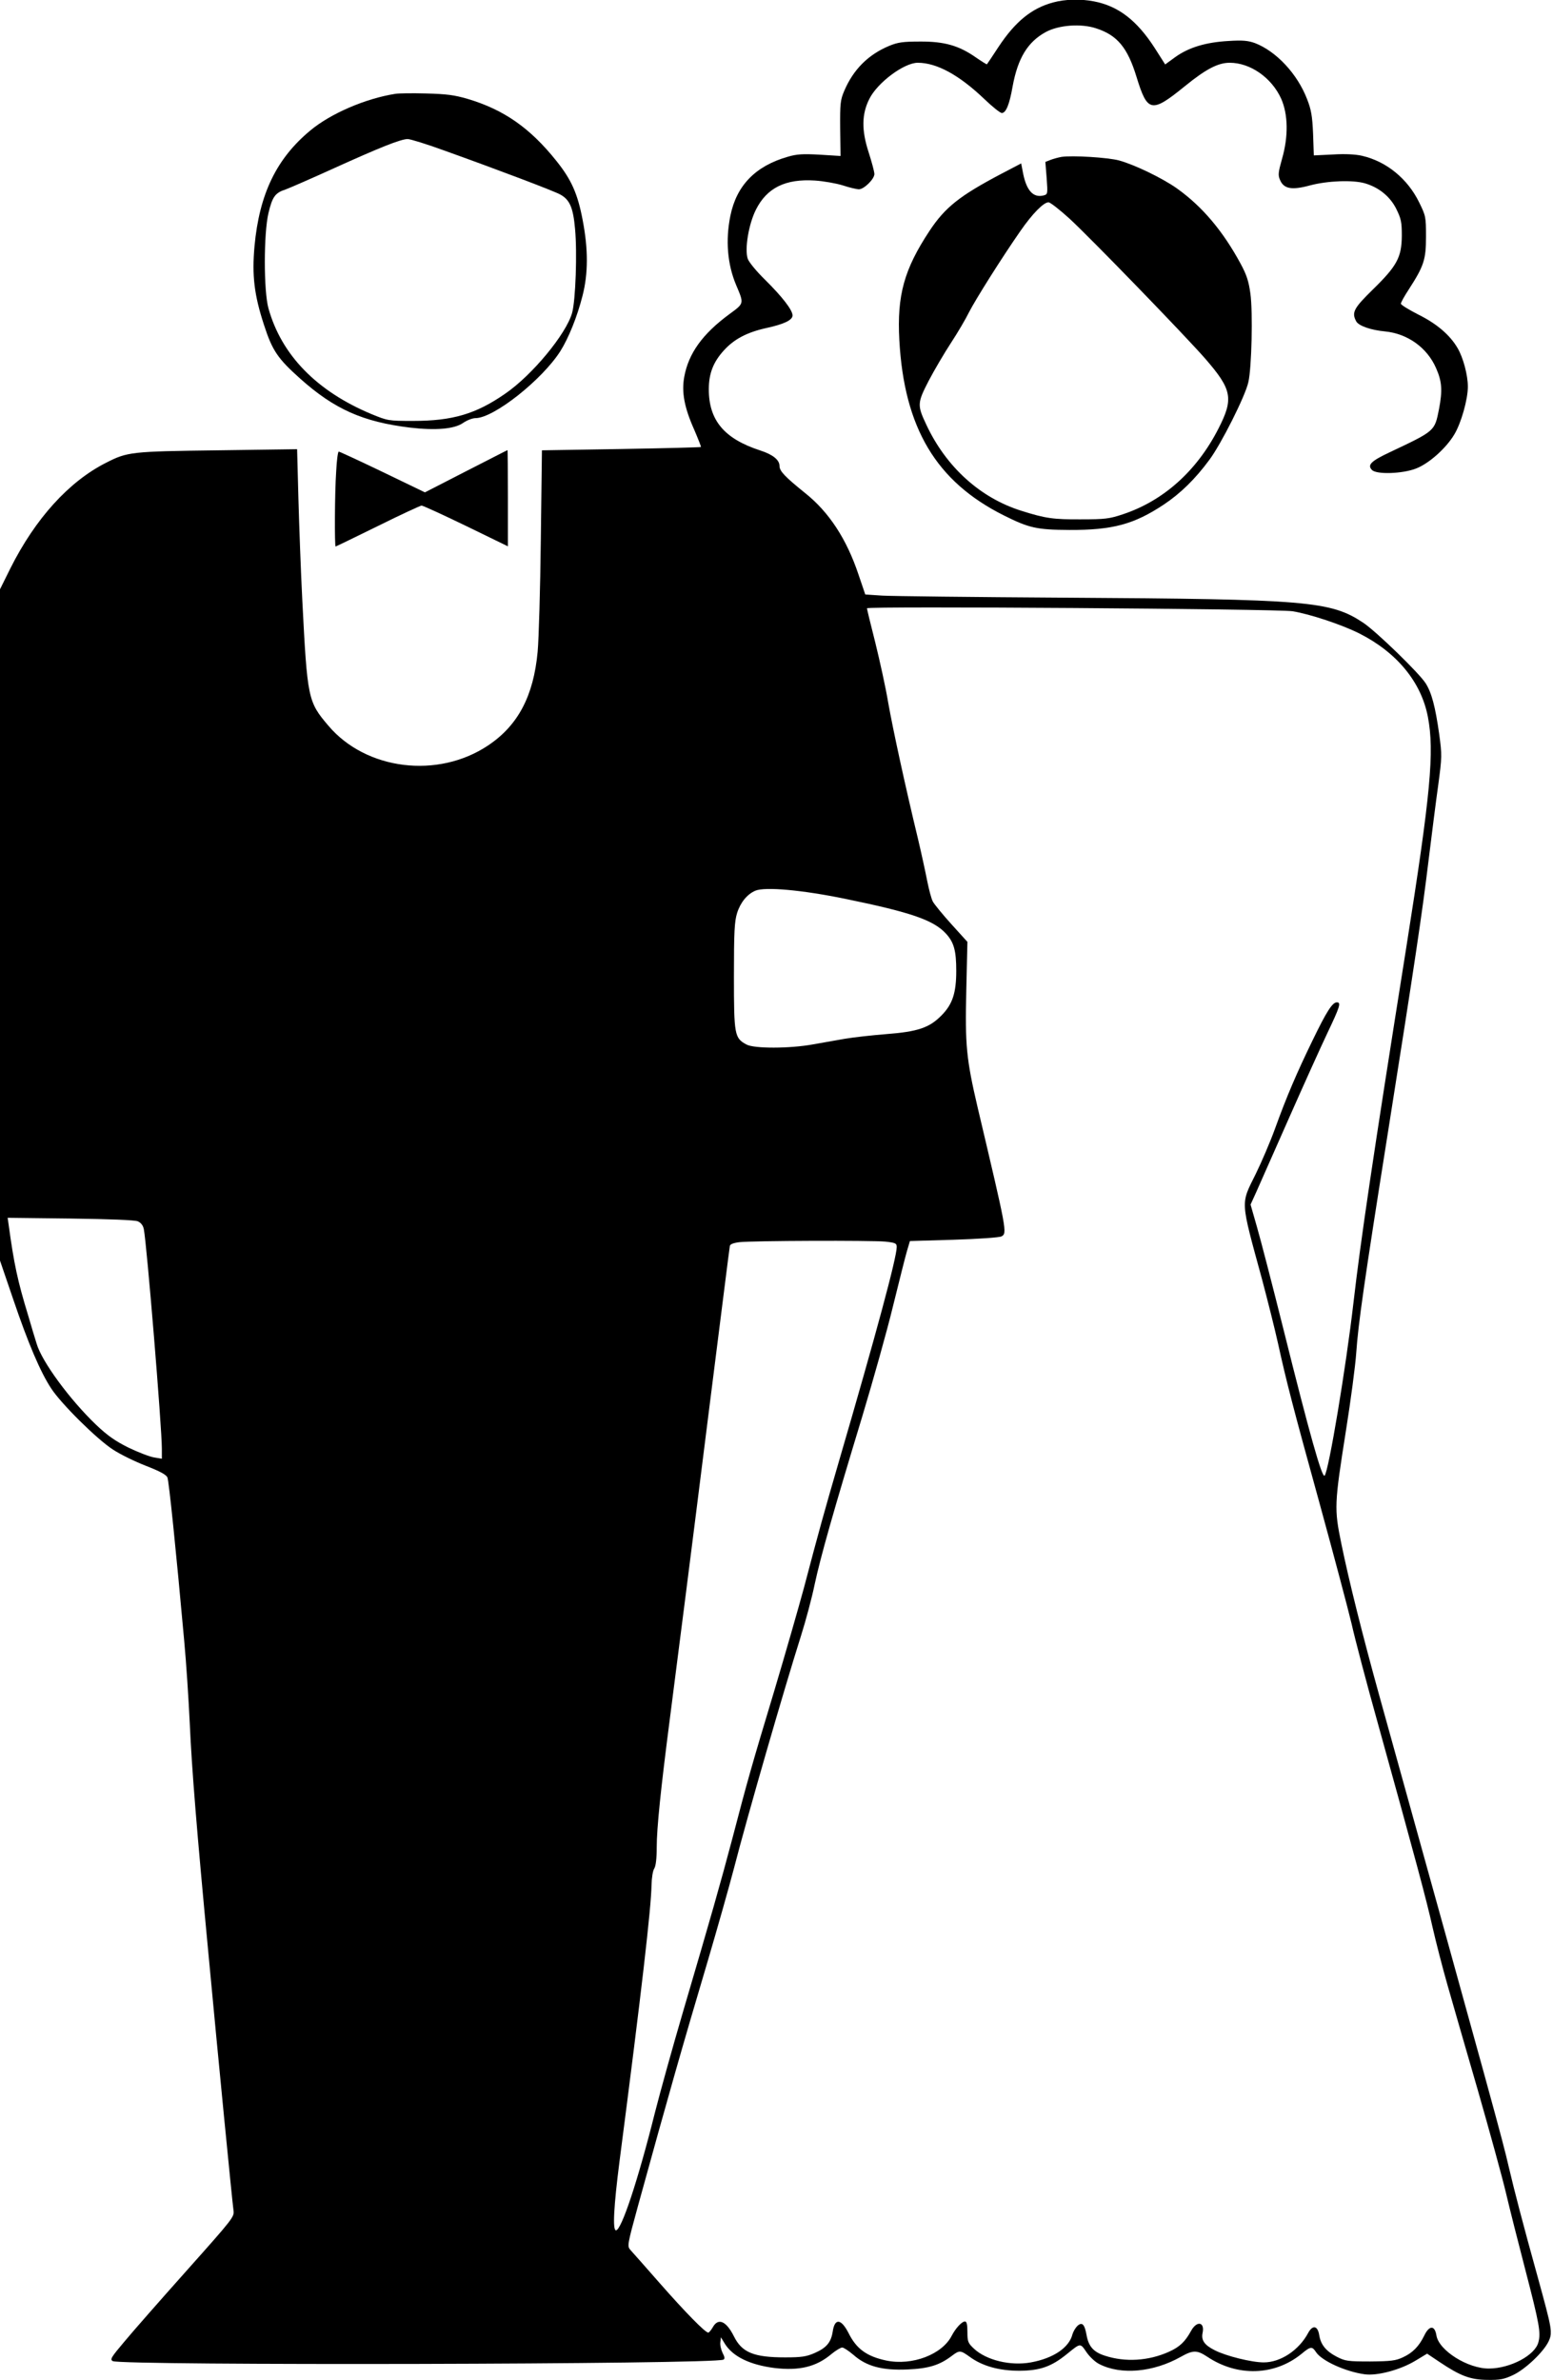
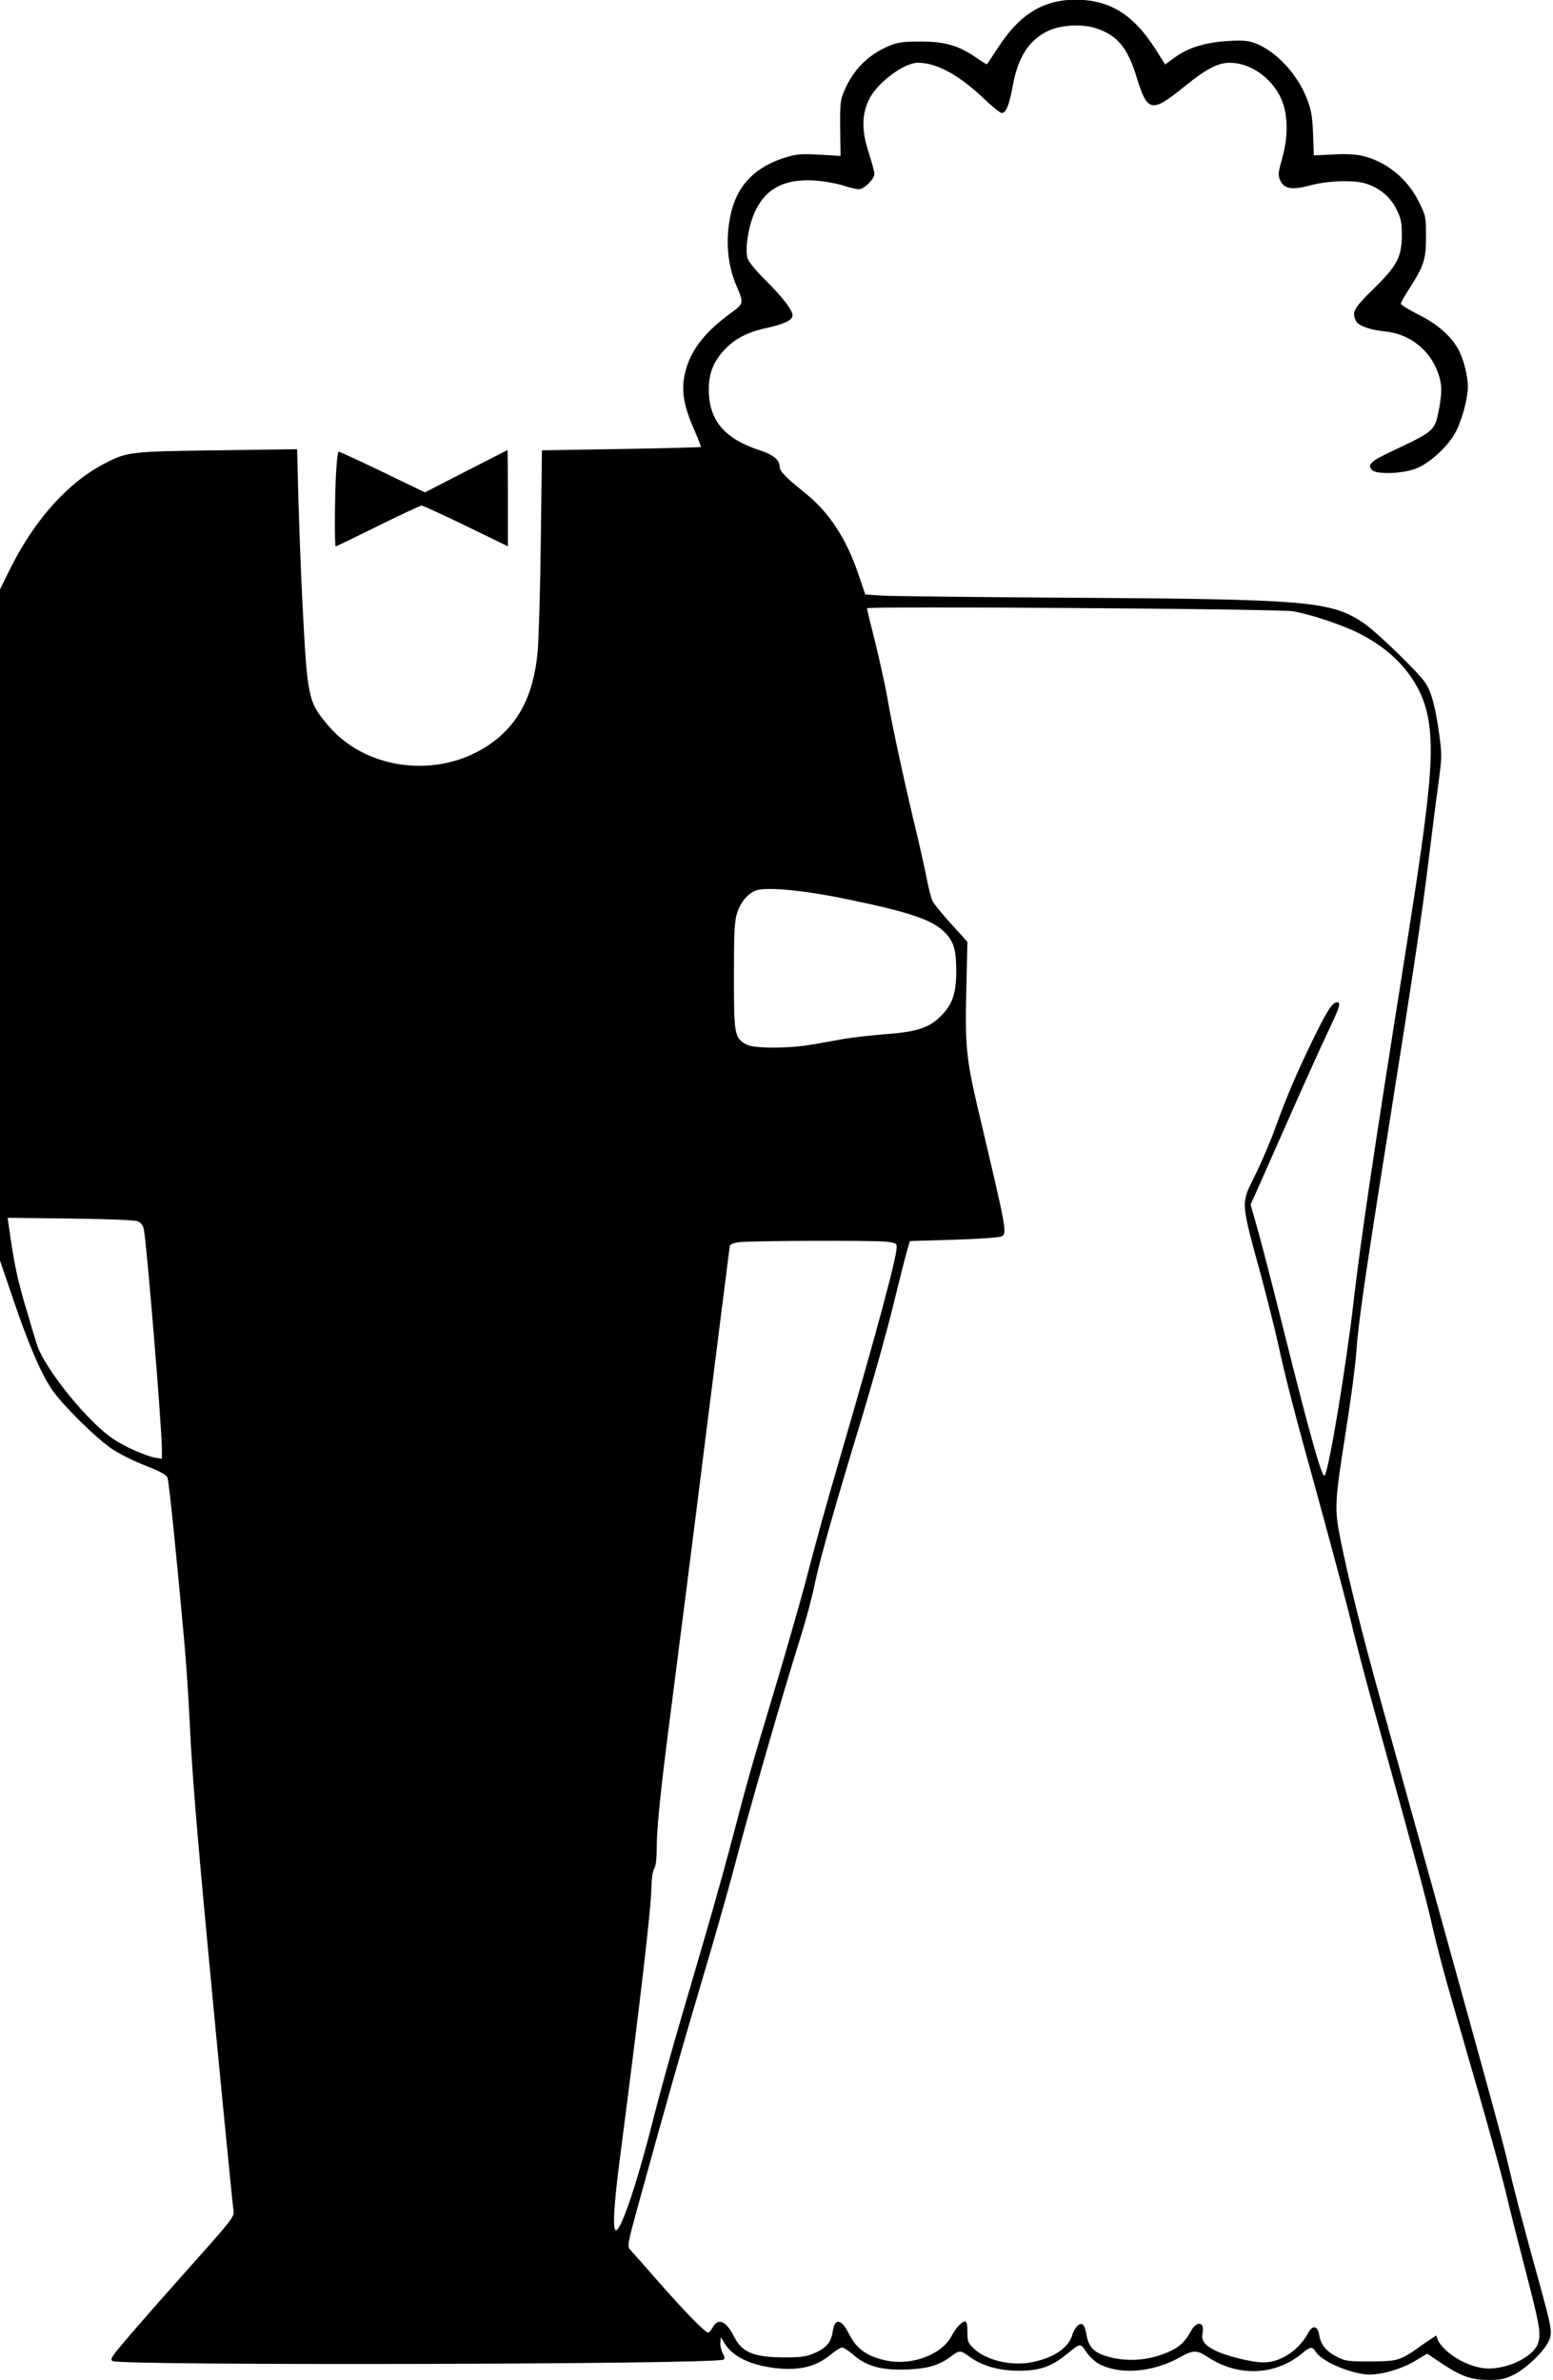
<svg xmlns="http://www.w3.org/2000/svg" width="522" height="800" viewBox="0 0 522 800" fill="none">
  <g clip-path="url(#clip0_120_15)">
-     <path d="M353.935 0.834C346.743 2.773 341.24 7.275 335.612 15.78C333.611 18.844 331.861 21.47 331.735 21.595C331.673 21.72 329.985 20.657 327.984 19.282C322.356 15.342 317.415 13.904 309.224 13.966C303.533 13.966 301.782 14.216 298.906 15.405C291.84 18.344 286.837 23.346 283.773 30.538C282.46 33.602 282.335 34.852 282.397 43.169L282.522 52.424L275.519 51.986C269.828 51.673 267.827 51.799 264.826 52.674C253.882 55.801 247.567 62.367 245.503 72.497C243.815 80.751 244.502 88.88 247.442 95.822C250.13 102.2 250.193 101.887 245.003 105.702C236.123 112.268 231.433 118.771 229.995 126.65C229.057 131.778 229.995 136.905 233.309 144.347C234.685 147.536 235.685 150.162 235.623 150.225C235.498 150.35 223.429 150.663 208.796 150.913L182.157 151.35L181.782 181.429C181.595 198 181.094 214.884 180.719 219.011C179.344 233.956 174.091 243.836 164.086 250.527C147.202 261.846 123.002 258.844 110.37 243.899C103.491 235.832 103.304 234.831 101.615 201.814C101.115 191.997 100.552 176.551 100.302 167.484L99.865 150.975L73.226 151.35C44.086 151.726 42.835 151.851 35.644 155.54C23.137 161.856 11.881 174.3 3.502 190.996L0 198.062V310.871V423.68L4.44 436.687C9.442 451.444 13.57 461.137 17.197 466.64C20.573 471.83 32.517 483.649 37.895 487.151C40.334 488.776 45.336 491.215 49.026 492.653C53.841 494.529 55.904 495.655 56.279 496.593C56.78 497.844 59.156 520.856 61.907 551.372C62.595 558.75 63.408 571.257 63.783 579.199C64.471 594.644 66.097 614.78 70.099 657.052C73.288 691.194 78.041 739.845 78.478 742.846C78.791 745.098 78.541 745.41 62.72 763.169C53.903 773.05 44.461 783.805 41.772 787.057C37.395 792.247 36.894 792.998 37.895 793.56C40.709 795.124 240.625 794.686 243.189 793.06C243.69 792.81 243.564 792.06 242.877 790.809C242.376 789.746 242.001 788.183 242.126 787.245L242.314 785.556L243.69 787.807C246.378 792.06 252.069 794.811 260.261 795.874C268.64 796.875 274.331 795.499 279.396 791.247C280.896 789.996 282.585 788.995 283.085 788.995C283.585 788.995 285.274 790.121 286.9 791.497C291.214 795.311 296.53 796.749 305.034 796.374C312.163 796.062 315.79 794.936 319.917 791.809C322.481 789.871 322.793 789.871 325.857 792.06C330.172 795.249 335.863 796.812 342.679 796.812C349.62 796.749 353.372 795.436 358.624 791.184C363.252 787.432 363.064 787.432 365.19 790.559C366.253 792.122 368.192 793.936 369.505 794.561C376.759 798.313 387.702 797.312 396.894 792.122C401.022 789.808 402.335 789.808 405.837 792.122C415.967 798.876 428.411 798.5 437.478 791.122C440.542 788.558 441.042 788.558 442.356 790.559C444.294 793.498 452.298 797.125 458.739 798C462.991 798.563 470.683 796.499 475.748 793.435L479.688 791.059L483.877 793.873C490.881 798.563 494.195 799.814 499.948 799.876C504.138 799.939 505.514 799.689 508.578 798.25C512.705 796.312 518.833 790.496 520.521 786.932C521.897 783.868 521.772 783.18 516.769 764.983C511.954 747.661 509.015 736.343 507.139 728.339C505.013 719.021 501.324 705.702 463.679 570.131C457.926 549.37 453.424 531.361 450.86 518.855C448.421 506.973 448.484 505.66 452.423 480.71C453.987 470.892 455.55 459.198 455.863 454.696C456.551 444.816 458.427 431.559 466.556 380.345C475.498 323.878 478.062 306.681 480.188 289.047C481.251 280.418 482.689 269.037 483.44 263.722C484.69 254.404 484.69 253.716 483.752 246.775C482.439 237.458 481.188 232.768 479.187 229.641C476.999 226.202 462.616 212.257 458.239 209.318C447.233 202.002 439.604 201.377 357.686 200.876C327.233 200.689 299.781 200.376 296.592 200.188L290.839 199.813L288.588 193.185C284.586 181.179 278.645 172.111 270.641 165.733C263.825 160.23 262.012 158.354 262.012 156.603C262.012 154.602 259.823 152.789 255.571 151.413C243.439 147.473 238.249 141.283 238.249 130.84C238.249 125.524 239.75 121.71 243.252 117.833C246.754 113.956 251.068 111.705 257.509 110.267C263.575 108.953 266.389 107.578 266.389 106.014C266.389 104.201 262.95 99.761 257.072 93.945C254.258 91.194 251.694 88.067 251.319 86.942C250.255 83.69 251.631 75.373 254.07 70.496C257.759 63.117 264.013 60.053 273.893 60.678C276.832 60.866 281.022 61.616 283.273 62.304C285.524 63.054 287.963 63.617 288.713 63.617C290.401 63.617 293.903 60.178 293.903 58.489C293.903 57.739 293.028 54.487 291.965 51.173C289.526 43.669 289.651 38.291 292.215 33.226C294.966 27.724 303.908 21.095 308.473 21.095C314.852 21.095 322.356 25.16 330.923 33.351C333.611 35.915 336.175 37.979 336.738 37.979C338.114 37.979 339.302 35.165 340.365 29.037C342.116 19.532 345.43 14.091 351.496 10.777C355.873 8.401 363.377 7.838 368.442 9.527C375.571 11.84 379.01 16.03 382.012 25.848C385.701 37.854 387.014 38.104 398.333 28.912C405.336 23.221 409.401 21.095 413.341 21.095C420.219 21.095 427.348 26.035 430.6 33.101C432.976 38.417 433.101 45.858 430.912 53.424C429.662 57.864 429.536 58.865 430.224 60.428C431.475 63.492 434.164 63.992 440.355 62.304C446.295 60.741 454.675 60.428 458.802 61.616C463.492 62.992 467.244 66.056 469.307 70.183C470.933 73.497 471.183 74.56 471.183 79.25C471.121 86.504 469.557 89.381 461.428 97.322C455.05 103.576 454.237 105.014 455.863 108.015C456.676 109.516 460.803 110.954 465.555 111.392C473.122 112.143 479.688 116.832 482.689 123.711C484.69 128.213 484.878 131.215 483.69 137.468C482.189 144.972 482.502 144.722 467.056 152.038C460.803 154.977 459.49 156.291 461.178 157.979C462.741 159.542 471.496 159.23 475.936 157.479C480.25 155.853 486.066 150.663 488.817 146.035C491.131 142.221 493.382 134.217 493.382 129.964C493.382 126.087 491.819 120.209 489.943 117.02C487.379 112.58 482.877 108.766 476.686 105.702C473.497 104.076 470.871 102.45 470.871 102.075C470.871 101.637 472.059 99.511 473.497 97.322C478.625 89.381 479.312 87.254 479.312 79.563C479.312 72.935 479.25 72.559 476.999 67.995C473.122 60.053 465.993 54.237 457.801 52.361C455.675 51.861 452.111 51.673 448.046 51.924L441.605 52.236L441.355 44.92C441.105 39.042 440.73 36.853 439.354 33.351C436.102 24.847 428.974 17.218 421.782 14.467C419.469 13.654 417.718 13.466 412.84 13.779C405.336 14.216 399.646 15.905 395.081 19.157L391.642 21.658L388.14 16.155C382.137 6.838 375.883 2.023 367.692 0.459C363.189 -0.416 358.062 -0.291 353.935 0.834ZM434.477 205.441C440.23 206.379 450.86 209.881 456.863 212.883C469.495 219.261 477.687 229.204 479.938 240.897C482.189 252.653 480.876 266.723 472.684 318.438C461.366 389.6 457.363 416.801 454.925 437.875C452.423 459.574 446.608 494.467 445.232 495.968C444.357 496.843 440.167 481.96 431.475 447.067C427.723 432.059 423.658 416.364 422.47 412.299L420.344 404.858L422.22 400.731C423.221 398.479 428.098 387.474 433.038 376.28C437.978 365.087 443.856 352.08 446.108 347.328C450.36 338.386 450.86 336.885 449.359 336.885C447.859 336.885 445.92 339.886 441.168 349.704C435.915 360.522 432.538 368.339 428.536 379.407C426.973 383.722 424.034 390.6 422.033 394.665C416.967 404.92 416.842 402.982 424.221 430.058C426.097 437.124 428.536 446.817 429.599 451.632C432.413 464.389 434.351 472.018 443.731 505.973C448.359 522.857 453.111 540.741 454.299 545.744C455.425 550.809 459.365 565.754 463.054 578.948C475.811 624.91 479.5 638.667 481.501 647.672C482.627 652.612 484.878 661.366 486.504 667.057C488.13 672.747 492.694 688.631 496.696 702.388C500.636 716.145 504.951 731.778 506.201 737.093C507.452 742.409 510.329 753.79 512.58 762.419C517.457 781.179 517.958 784.055 517.082 787.245C515.957 791.622 507.702 795.999 500.511 796.062C493.382 796.124 483.627 789.996 482.814 784.931C482.251 781.429 480.375 781.492 478.687 785.056C476.936 788.62 474.81 790.809 471.496 792.31C469.12 793.435 467.431 793.623 460.553 793.685C453.049 793.685 452.173 793.56 449.359 792.122C445.732 790.246 443.919 788.057 443.419 784.806C442.918 781.679 441.23 781.304 439.729 784.055C436.603 789.933 430.412 793.998 424.784 793.998C420.719 793.998 412.152 791.872 408.338 789.933C404.836 788.183 403.71 786.557 404.211 784.118C405.024 780.366 402.272 779.866 400.334 783.43C398.333 787.057 396.519 788.808 392.892 790.434C386.076 793.498 378.26 793.998 371.381 791.747C367.629 790.559 365.941 788.683 365.253 784.993C364.565 781.116 363.752 780.303 362.126 781.742C361.501 782.367 360.751 783.618 360.5 784.493C359.375 789.058 354.06 792.622 346.493 793.998C339.615 795.249 331.485 793.248 327.358 789.371C325.357 787.495 325.17 786.994 325.17 783.743C325.17 781.241 324.919 780.241 324.357 780.241C323.294 780.241 321.23 782.492 319.917 784.993C316.728 791.309 306.66 795.186 297.905 793.373C291.402 791.997 287.9 789.496 285.274 784.243C282.772 779.303 280.584 778.99 279.896 783.618C279.333 787.307 277.77 789.121 273.768 790.871C271.016 792.06 269.39 792.31 263.888 792.31C253.382 792.31 249.38 790.684 246.691 785.243C244.127 780.116 241.438 778.928 239.625 782.117C239.062 783.117 238.312 783.993 238.062 783.993C237.061 783.993 230.37 777.177 221.803 767.422C216.988 761.919 212.486 756.854 211.86 756.166C210.797 754.915 210.86 754.477 214.424 741.471C224.93 703.326 229.307 688.005 237.937 658.928C241.126 648.109 245.065 634.165 246.691 627.974C251.319 610.027 263.45 568.068 269.265 549.683C270.829 544.743 272.892 537.052 273.83 532.487C275.831 523.169 280.084 508.162 289.839 476.02C293.466 463.951 298.155 447.317 300.156 439C302.22 430.684 304.284 422.367 304.846 420.491L305.847 417.114L320.605 416.676C328.734 416.426 335.925 415.926 336.613 415.551C338.614 414.488 338.426 413.8 328.609 372.216C324.794 355.895 324.357 351.267 324.794 332.82L325.17 316.562L319.792 310.621C316.853 307.369 314.039 303.93 313.538 302.992C313.038 302.054 312.225 298.927 311.662 296.113C311.1 293.237 309.724 286.859 308.536 281.856C304.346 264.534 300.094 244.962 298.531 236.082C297.718 231.142 295.717 222.137 294.216 216.009C292.653 209.881 291.402 204.691 291.402 204.441C291.402 203.69 429.349 204.628 434.477 205.441ZM284.211 302.117C306.472 306.681 313.851 309.308 317.978 313.81C320.667 316.749 321.418 319.563 321.418 326.317C321.418 333.696 320.167 337.51 316.54 341.199C312.413 345.452 308.473 346.765 297.718 347.578C293.028 347.953 286.837 348.641 283.898 349.141C280.959 349.641 276.207 350.517 273.267 351.017C265.388 352.455 253.507 352.455 250.943 351.08C246.879 348.891 246.691 347.953 246.691 328.13C246.691 313.06 246.879 309.746 247.754 306.869C248.88 303.305 251.131 300.553 253.882 299.365C257.134 297.989 269.641 299.115 284.211 302.117ZM46.337 410.486C47.4 410.986 48.088 411.861 48.338 413.112C49.338 418.115 54.403 479.647 54.403 486.9V490.277L51.777 489.839C50.276 489.589 46.399 488.089 43.148 486.525C38.645 484.274 36.081 482.461 32.267 478.834C23.45 470.392 14.07 457.635 12.319 451.632C11.756 449.881 10.505 445.691 9.505 442.252C5.941 430.621 4.69 424.806 2.877 411.424L2.564 409.297L23.637 409.548C37.207 409.735 45.274 410.048 46.337 410.486ZM297.593 417.302C300.969 417.677 301.407 417.864 301.407 419.115C301.407 422.679 294.529 448.193 282.022 491.028C276.894 508.662 275.331 514.29 270.203 533.737C268.452 540.178 264.013 555.686 260.261 568.255C252.694 593.331 251.256 598.396 246.066 618.281C242.189 632.914 238.937 644.358 229.495 676.437C226.118 687.943 221.928 703.013 220.177 709.892C214.424 732.904 208.859 749.6 207.045 749.6C205.857 749.6 206.295 741.596 208.234 726.4C215.675 669.12 218.864 641.231 218.989 633.664C219.052 631.101 219.427 628.724 219.927 627.974C220.427 627.161 220.74 624.722 220.74 620.783C220.74 614.467 222.116 601.147 225.117 577.948C228.869 548.683 231.558 527.859 238.249 474.456C242.064 444.378 245.19 419.303 245.315 418.802C245.378 418.177 246.504 417.739 248.567 417.489C252.944 416.989 292.903 416.864 297.593 417.302Z" fill="black" />
-     <path d="M132.882 31.538C122.877 33.101 111.12 38.166 104.304 43.857C92.924 53.299 87.171 65.18 85.545 82.752C84.669 92.57 85.42 99.073 88.734 109.203C91.548 117.895 93.361 120.522 100.99 127.338C112.434 137.531 121.939 141.783 137.822 143.721C146.389 144.722 152.642 144.222 155.644 142.158C156.894 141.282 158.77 140.532 159.833 140.532C165.962 140.532 182.22 127.65 188.348 118.02C191.1 113.643 193.976 106.577 195.79 99.448C197.728 91.944 197.728 83.752 195.852 73.997C194.164 65.055 192.038 60.365 187.035 54.112C178.155 42.981 169.338 36.853 157.144 33.226C152.642 31.913 150.078 31.6 143.2 31.413C138.572 31.288 133.945 31.35 132.882 31.538ZM149.203 50.548C166.837 56.864 186.535 64.305 188.411 65.43C191.537 67.181 192.663 69.87 193.288 76.936C194.039 84.816 193.476 101.012 192.288 105.201C190.287 112.267 178.906 126.087 169.776 132.34C159.958 139.156 152.079 141.47 138.822 141.47C130.506 141.47 130.318 141.408 124.815 139.156C106.431 131.465 94.612 119.334 90.235 103.638C88.609 97.822 88.609 78.5 90.235 71.621C91.548 66.118 92.486 64.805 95.988 63.679C97.363 63.179 104.68 59.99 112.246 56.551C127.567 49.61 134.57 46.796 137.009 46.733C137.884 46.733 143.387 48.422 149.203 50.548Z" fill="black" />
-     <path d="M356.748 52.737C355.748 52.925 354.06 53.362 353.122 53.737L351.371 54.425L351.808 59.866C352.184 65.118 352.184 65.306 350.808 65.681C347.369 66.557 345.117 64.18 343.929 58.49L343.241 54.925L336.55 58.427C322.543 65.806 317.666 69.683 312.413 77.625C303.908 90.507 301.47 99.261 302.283 114.269C303.908 143.847 314.664 161.856 337.426 173.237C345.93 177.489 348.494 178.052 359.437 178.115C373.945 178.177 381.136 176.239 391.141 169.61C396.769 165.858 401.709 161.043 406.462 154.602C410.401 149.35 418.593 133.091 419.594 128.464C420.719 123.774 421.157 104.889 420.282 98.636C419.719 94.571 419.031 92.383 417.03 88.693C411.089 77.687 404.148 69.433 395.644 63.367C390.829 59.928 381.386 55.363 376.134 53.925C372.444 52.925 360.438 52.174 356.748 52.737ZM359.437 73.435C366.566 80.001 398.083 112.518 405.086 120.522C414.153 130.965 414.716 133.967 409.526 144.097C402.272 158.292 391.016 168.36 377.384 172.862C372.944 174.363 371.381 174.55 363.314 174.55C354.122 174.613 351.371 174.238 343.304 171.674C329.484 167.359 317.978 156.916 311.35 142.721C308.286 136.218 308.286 135.468 312.163 127.964C314.039 124.399 317.415 118.646 319.667 115.207C321.918 111.768 324.607 107.203 325.67 105.014C327.796 100.824 336.676 86.692 342.991 77.625C347.118 71.684 350.808 67.995 352.434 67.995C352.997 67.995 356.123 70.434 359.437 73.435Z" fill="black" />
+     <path d="M353.935 0.834C346.743 2.773 341.24 7.275 335.612 15.78C333.611 18.844 331.861 21.47 331.735 21.595C331.673 21.72 329.985 20.657 327.984 19.282C322.356 15.342 317.415 13.904 309.224 13.966C303.533 13.966 301.782 14.216 298.906 15.405C291.84 18.344 286.837 23.346 283.773 30.538C282.46 33.602 282.335 34.852 282.397 43.169L282.522 52.424L275.519 51.986C269.828 51.673 267.827 51.799 264.826 52.674C253.882 55.801 247.567 62.367 245.503 72.497C243.815 80.751 244.502 88.88 247.442 95.822C250.13 102.2 250.193 101.887 245.003 105.702C236.123 112.268 231.433 118.771 229.995 126.65C229.057 131.778 229.995 136.905 233.309 144.347C234.685 147.536 235.685 150.162 235.623 150.225C235.498 150.35 223.429 150.663 208.796 150.913L182.157 151.35L181.782 181.429C181.595 198 181.094 214.884 180.719 219.011C179.344 233.956 174.091 243.836 164.086 250.527C147.202 261.846 123.002 258.844 110.37 243.899C103.491 235.832 103.304 234.831 101.615 201.814C101.115 191.997 100.552 176.551 100.302 167.484L99.865 150.975L73.226 151.35C44.086 151.726 42.835 151.851 35.644 155.54C23.137 161.856 11.881 174.3 3.502 190.996L0 198.062V310.871V423.68L4.44 436.687C9.442 451.444 13.57 461.137 17.197 466.64C20.573 471.83 32.517 483.649 37.895 487.151C40.334 488.776 45.336 491.215 49.026 492.653C53.841 494.529 55.904 495.655 56.279 496.593C56.78 497.844 59.156 520.856 61.907 551.372C62.595 558.75 63.408 571.257 63.783 579.199C64.471 594.644 66.097 614.78 70.099 657.052C73.288 691.194 78.041 739.845 78.478 742.846C78.791 745.098 78.541 745.41 62.72 763.169C53.903 773.05 44.461 783.805 41.772 787.057C37.395 792.247 36.894 792.998 37.895 793.56C40.709 795.124 240.625 794.686 243.189 793.06C243.69 792.81 243.564 792.06 242.877 790.809C242.376 789.746 242.001 788.183 242.126 787.245L242.314 785.556L243.69 787.807C246.378 792.06 252.069 794.811 260.261 795.874C268.64 796.875 274.331 795.499 279.396 791.247C280.896 789.996 282.585 788.995 283.085 788.995C283.585 788.995 285.274 790.121 286.9 791.497C291.214 795.311 296.53 796.749 305.034 796.374C312.163 796.062 315.79 794.936 319.917 791.809C322.481 789.871 322.793 789.871 325.857 792.06C330.172 795.249 335.863 796.812 342.679 796.812C349.62 796.749 353.372 795.436 358.624 791.184C363.252 787.432 363.064 787.432 365.19 790.559C366.253 792.122 368.192 793.936 369.505 794.561C376.759 798.313 387.702 797.312 396.894 792.122C401.022 789.808 402.335 789.808 405.837 792.122C415.967 798.876 428.411 798.5 437.478 791.122C440.542 788.558 441.042 788.558 442.356 790.559C444.294 793.498 452.298 797.125 458.739 798C462.991 798.563 470.683 796.499 475.748 793.435L479.688 791.059L483.877 793.873C490.881 798.563 494.195 799.814 499.948 799.876C504.138 799.939 505.514 799.689 508.578 798.25C512.705 796.312 518.833 790.496 520.521 786.932C521.897 783.868 521.772 783.18 516.769 764.983C511.954 747.661 509.015 736.343 507.139 728.339C505.013 719.021 501.324 705.702 463.679 570.131C457.926 549.37 453.424 531.361 450.86 518.855C448.421 506.973 448.484 505.66 452.423 480.71C453.987 470.892 455.55 459.198 455.863 454.696C456.551 444.816 458.427 431.559 466.556 380.345C475.498 323.878 478.062 306.681 480.188 289.047C481.251 280.418 482.689 269.037 483.44 263.722C484.69 254.404 484.69 253.716 483.752 246.775C482.439 237.458 481.188 232.768 479.187 229.641C476.999 226.202 462.616 212.257 458.239 209.318C447.233 202.002 439.604 201.377 357.686 200.876C327.233 200.689 299.781 200.376 296.592 200.188L290.839 199.813L288.588 193.185C284.586 181.179 278.645 172.111 270.641 165.733C263.825 160.23 262.012 158.354 262.012 156.603C262.012 154.602 259.823 152.789 255.571 151.413C243.439 147.473 238.249 141.283 238.249 130.84C238.249 125.524 239.75 121.71 243.252 117.833C246.754 113.956 251.068 111.705 257.509 110.267C263.575 108.953 266.389 107.578 266.389 106.014C266.389 104.201 262.95 99.761 257.072 93.945C254.258 91.194 251.694 88.067 251.319 86.942C250.255 83.69 251.631 75.373 254.07 70.496C257.759 63.117 264.013 60.053 273.893 60.678C276.832 60.866 281.022 61.616 283.273 62.304C285.524 63.054 287.963 63.617 288.713 63.617C290.401 63.617 293.903 60.178 293.903 58.489C293.903 57.739 293.028 54.487 291.965 51.173C289.526 43.669 289.651 38.291 292.215 33.226C294.966 27.724 303.908 21.095 308.473 21.095C314.852 21.095 322.356 25.16 330.923 33.351C333.611 35.915 336.175 37.979 336.738 37.979C338.114 37.979 339.302 35.165 340.365 29.037C342.116 19.532 345.43 14.091 351.496 10.777C355.873 8.401 363.377 7.838 368.442 9.527C375.571 11.84 379.01 16.03 382.012 25.848C385.701 37.854 387.014 38.104 398.333 28.912C405.336 23.221 409.401 21.095 413.341 21.095C420.219 21.095 427.348 26.035 430.6 33.101C432.976 38.417 433.101 45.858 430.912 53.424C429.662 57.864 429.536 58.865 430.224 60.428C431.475 63.492 434.164 63.992 440.355 62.304C446.295 60.741 454.675 60.428 458.802 61.616C463.492 62.992 467.244 66.056 469.307 70.183C470.933 73.497 471.183 74.56 471.183 79.25C471.121 86.504 469.557 89.381 461.428 97.322C455.05 103.576 454.237 105.014 455.863 108.015C456.676 109.516 460.803 110.954 465.555 111.392C473.122 112.143 479.688 116.832 482.689 123.711C484.69 128.213 484.878 131.215 483.69 137.468C482.189 144.972 482.502 144.722 467.056 152.038C460.803 154.977 459.49 156.291 461.178 157.979C462.741 159.542 471.496 159.23 475.936 157.479C480.25 155.853 486.066 150.663 488.817 146.035C491.131 142.221 493.382 134.217 493.382 129.964C493.382 126.087 491.819 120.209 489.943 117.02C487.379 112.58 482.877 108.766 476.686 105.702C473.497 104.076 470.871 102.45 470.871 102.075C470.871 101.637 472.059 99.511 473.497 97.322C478.625 89.381 479.312 87.254 479.312 79.563C479.312 72.935 479.25 72.559 476.999 67.995C473.122 60.053 465.993 54.237 457.801 52.361C455.675 51.861 452.111 51.673 448.046 51.924L441.605 52.236L441.355 44.92C441.105 39.042 440.73 36.853 439.354 33.351C436.102 24.847 428.974 17.218 421.782 14.467C419.469 13.654 417.718 13.466 412.84 13.779C405.336 14.216 399.646 15.905 395.081 19.157L391.642 21.658L388.14 16.155C382.137 6.838 375.883 2.023 367.692 0.459C363.189 -0.416 358.062 -0.291 353.935 0.834ZM434.477 205.441C440.23 206.379 450.86 209.881 456.863 212.883C469.495 219.261 477.687 229.204 479.938 240.897C482.189 252.653 480.876 266.723 472.684 318.438C461.366 389.6 457.363 416.801 454.925 437.875C452.423 459.574 446.608 494.467 445.232 495.968C444.357 496.843 440.167 481.96 431.475 447.067C427.723 432.059 423.658 416.364 422.47 412.299L420.344 404.858L422.22 400.731C423.221 398.479 428.098 387.474 433.038 376.28C437.978 365.087 443.856 352.08 446.108 347.328C450.36 338.386 450.86 336.885 449.359 336.885C447.859 336.885 445.92 339.886 441.168 349.704C435.915 360.522 432.538 368.339 428.536 379.407C426.973 383.722 424.034 390.6 422.033 394.665C416.967 404.92 416.842 402.982 424.221 430.058C426.097 437.124 428.536 446.817 429.599 451.632C432.413 464.389 434.351 472.018 443.731 505.973C448.359 522.857 453.111 540.741 454.299 545.744C455.425 550.809 459.365 565.754 463.054 578.948C475.811 624.91 479.5 638.667 481.501 647.672C482.627 652.612 484.878 661.366 486.504 667.057C488.13 672.747 492.694 688.631 496.696 702.388C500.636 716.145 504.951 731.778 506.201 737.093C507.452 742.409 510.329 753.79 512.58 762.419C517.457 781.179 517.958 784.055 517.082 787.245C515.957 791.622 507.702 795.999 500.511 796.062C493.382 796.124 483.627 789.996 482.814 784.931C476.936 788.62 474.81 790.809 471.496 792.31C469.12 793.435 467.431 793.623 460.553 793.685C453.049 793.685 452.173 793.56 449.359 792.122C445.732 790.246 443.919 788.057 443.419 784.806C442.918 781.679 441.23 781.304 439.729 784.055C436.603 789.933 430.412 793.998 424.784 793.998C420.719 793.998 412.152 791.872 408.338 789.933C404.836 788.183 403.71 786.557 404.211 784.118C405.024 780.366 402.272 779.866 400.334 783.43C398.333 787.057 396.519 788.808 392.892 790.434C386.076 793.498 378.26 793.998 371.381 791.747C367.629 790.559 365.941 788.683 365.253 784.993C364.565 781.116 363.752 780.303 362.126 781.742C361.501 782.367 360.751 783.618 360.5 784.493C359.375 789.058 354.06 792.622 346.493 793.998C339.615 795.249 331.485 793.248 327.358 789.371C325.357 787.495 325.17 786.994 325.17 783.743C325.17 781.241 324.919 780.241 324.357 780.241C323.294 780.241 321.23 782.492 319.917 784.993C316.728 791.309 306.66 795.186 297.905 793.373C291.402 791.997 287.9 789.496 285.274 784.243C282.772 779.303 280.584 778.99 279.896 783.618C279.333 787.307 277.77 789.121 273.768 790.871C271.016 792.06 269.39 792.31 263.888 792.31C253.382 792.31 249.38 790.684 246.691 785.243C244.127 780.116 241.438 778.928 239.625 782.117C239.062 783.117 238.312 783.993 238.062 783.993C237.061 783.993 230.37 777.177 221.803 767.422C216.988 761.919 212.486 756.854 211.86 756.166C210.797 754.915 210.86 754.477 214.424 741.471C224.93 703.326 229.307 688.005 237.937 658.928C241.126 648.109 245.065 634.165 246.691 627.974C251.319 610.027 263.45 568.068 269.265 549.683C270.829 544.743 272.892 537.052 273.83 532.487C275.831 523.169 280.084 508.162 289.839 476.02C293.466 463.951 298.155 447.317 300.156 439C302.22 430.684 304.284 422.367 304.846 420.491L305.847 417.114L320.605 416.676C328.734 416.426 335.925 415.926 336.613 415.551C338.614 414.488 338.426 413.8 328.609 372.216C324.794 355.895 324.357 351.267 324.794 332.82L325.17 316.562L319.792 310.621C316.853 307.369 314.039 303.93 313.538 302.992C313.038 302.054 312.225 298.927 311.662 296.113C311.1 293.237 309.724 286.859 308.536 281.856C304.346 264.534 300.094 244.962 298.531 236.082C297.718 231.142 295.717 222.137 294.216 216.009C292.653 209.881 291.402 204.691 291.402 204.441C291.402 203.69 429.349 204.628 434.477 205.441ZM284.211 302.117C306.472 306.681 313.851 309.308 317.978 313.81C320.667 316.749 321.418 319.563 321.418 326.317C321.418 333.696 320.167 337.51 316.54 341.199C312.413 345.452 308.473 346.765 297.718 347.578C293.028 347.953 286.837 348.641 283.898 349.141C280.959 349.641 276.207 350.517 273.267 351.017C265.388 352.455 253.507 352.455 250.943 351.08C246.879 348.891 246.691 347.953 246.691 328.13C246.691 313.06 246.879 309.746 247.754 306.869C248.88 303.305 251.131 300.553 253.882 299.365C257.134 297.989 269.641 299.115 284.211 302.117ZM46.337 410.486C47.4 410.986 48.088 411.861 48.338 413.112C49.338 418.115 54.403 479.647 54.403 486.9V490.277L51.777 489.839C50.276 489.589 46.399 488.089 43.148 486.525C38.645 484.274 36.081 482.461 32.267 478.834C23.45 470.392 14.07 457.635 12.319 451.632C11.756 449.881 10.505 445.691 9.505 442.252C5.941 430.621 4.69 424.806 2.877 411.424L2.564 409.297L23.637 409.548C37.207 409.735 45.274 410.048 46.337 410.486ZM297.593 417.302C300.969 417.677 301.407 417.864 301.407 419.115C301.407 422.679 294.529 448.193 282.022 491.028C276.894 508.662 275.331 514.29 270.203 533.737C268.452 540.178 264.013 555.686 260.261 568.255C252.694 593.331 251.256 598.396 246.066 618.281C242.189 632.914 238.937 644.358 229.495 676.437C226.118 687.943 221.928 703.013 220.177 709.892C214.424 732.904 208.859 749.6 207.045 749.6C205.857 749.6 206.295 741.596 208.234 726.4C215.675 669.12 218.864 641.231 218.989 633.664C219.052 631.101 219.427 628.724 219.927 627.974C220.427 627.161 220.74 624.722 220.74 620.783C220.74 614.467 222.116 601.147 225.117 577.948C228.869 548.683 231.558 527.859 238.249 474.456C242.064 444.378 245.19 419.303 245.315 418.802C245.378 418.177 246.504 417.739 248.567 417.489C252.944 416.989 292.903 416.864 297.593 417.302Z" fill="black" />
    <path d="M156.581 158.417L142.824 165.483L128.567 158.604C120.75 154.852 114.122 151.788 113.872 151.788C113.559 151.788 113.184 154.79 112.996 158.479C112.496 165.733 112.433 183.68 112.809 183.68C112.934 183.68 119.375 180.553 127.003 176.801C134.695 172.987 141.323 169.923 141.699 169.923C142.136 169.923 148.827 172.987 156.581 176.739L170.714 183.617V167.359C170.714 158.479 170.651 151.225 170.589 151.288C170.464 151.288 164.21 154.539 156.581 158.417Z" fill="black" />
  </g>
  <defs>
    <clipPath id="clip0_120_15">
      <rect width="521.25" height="800" fill="white" />
    </clipPath>
  </defs>
</svg>